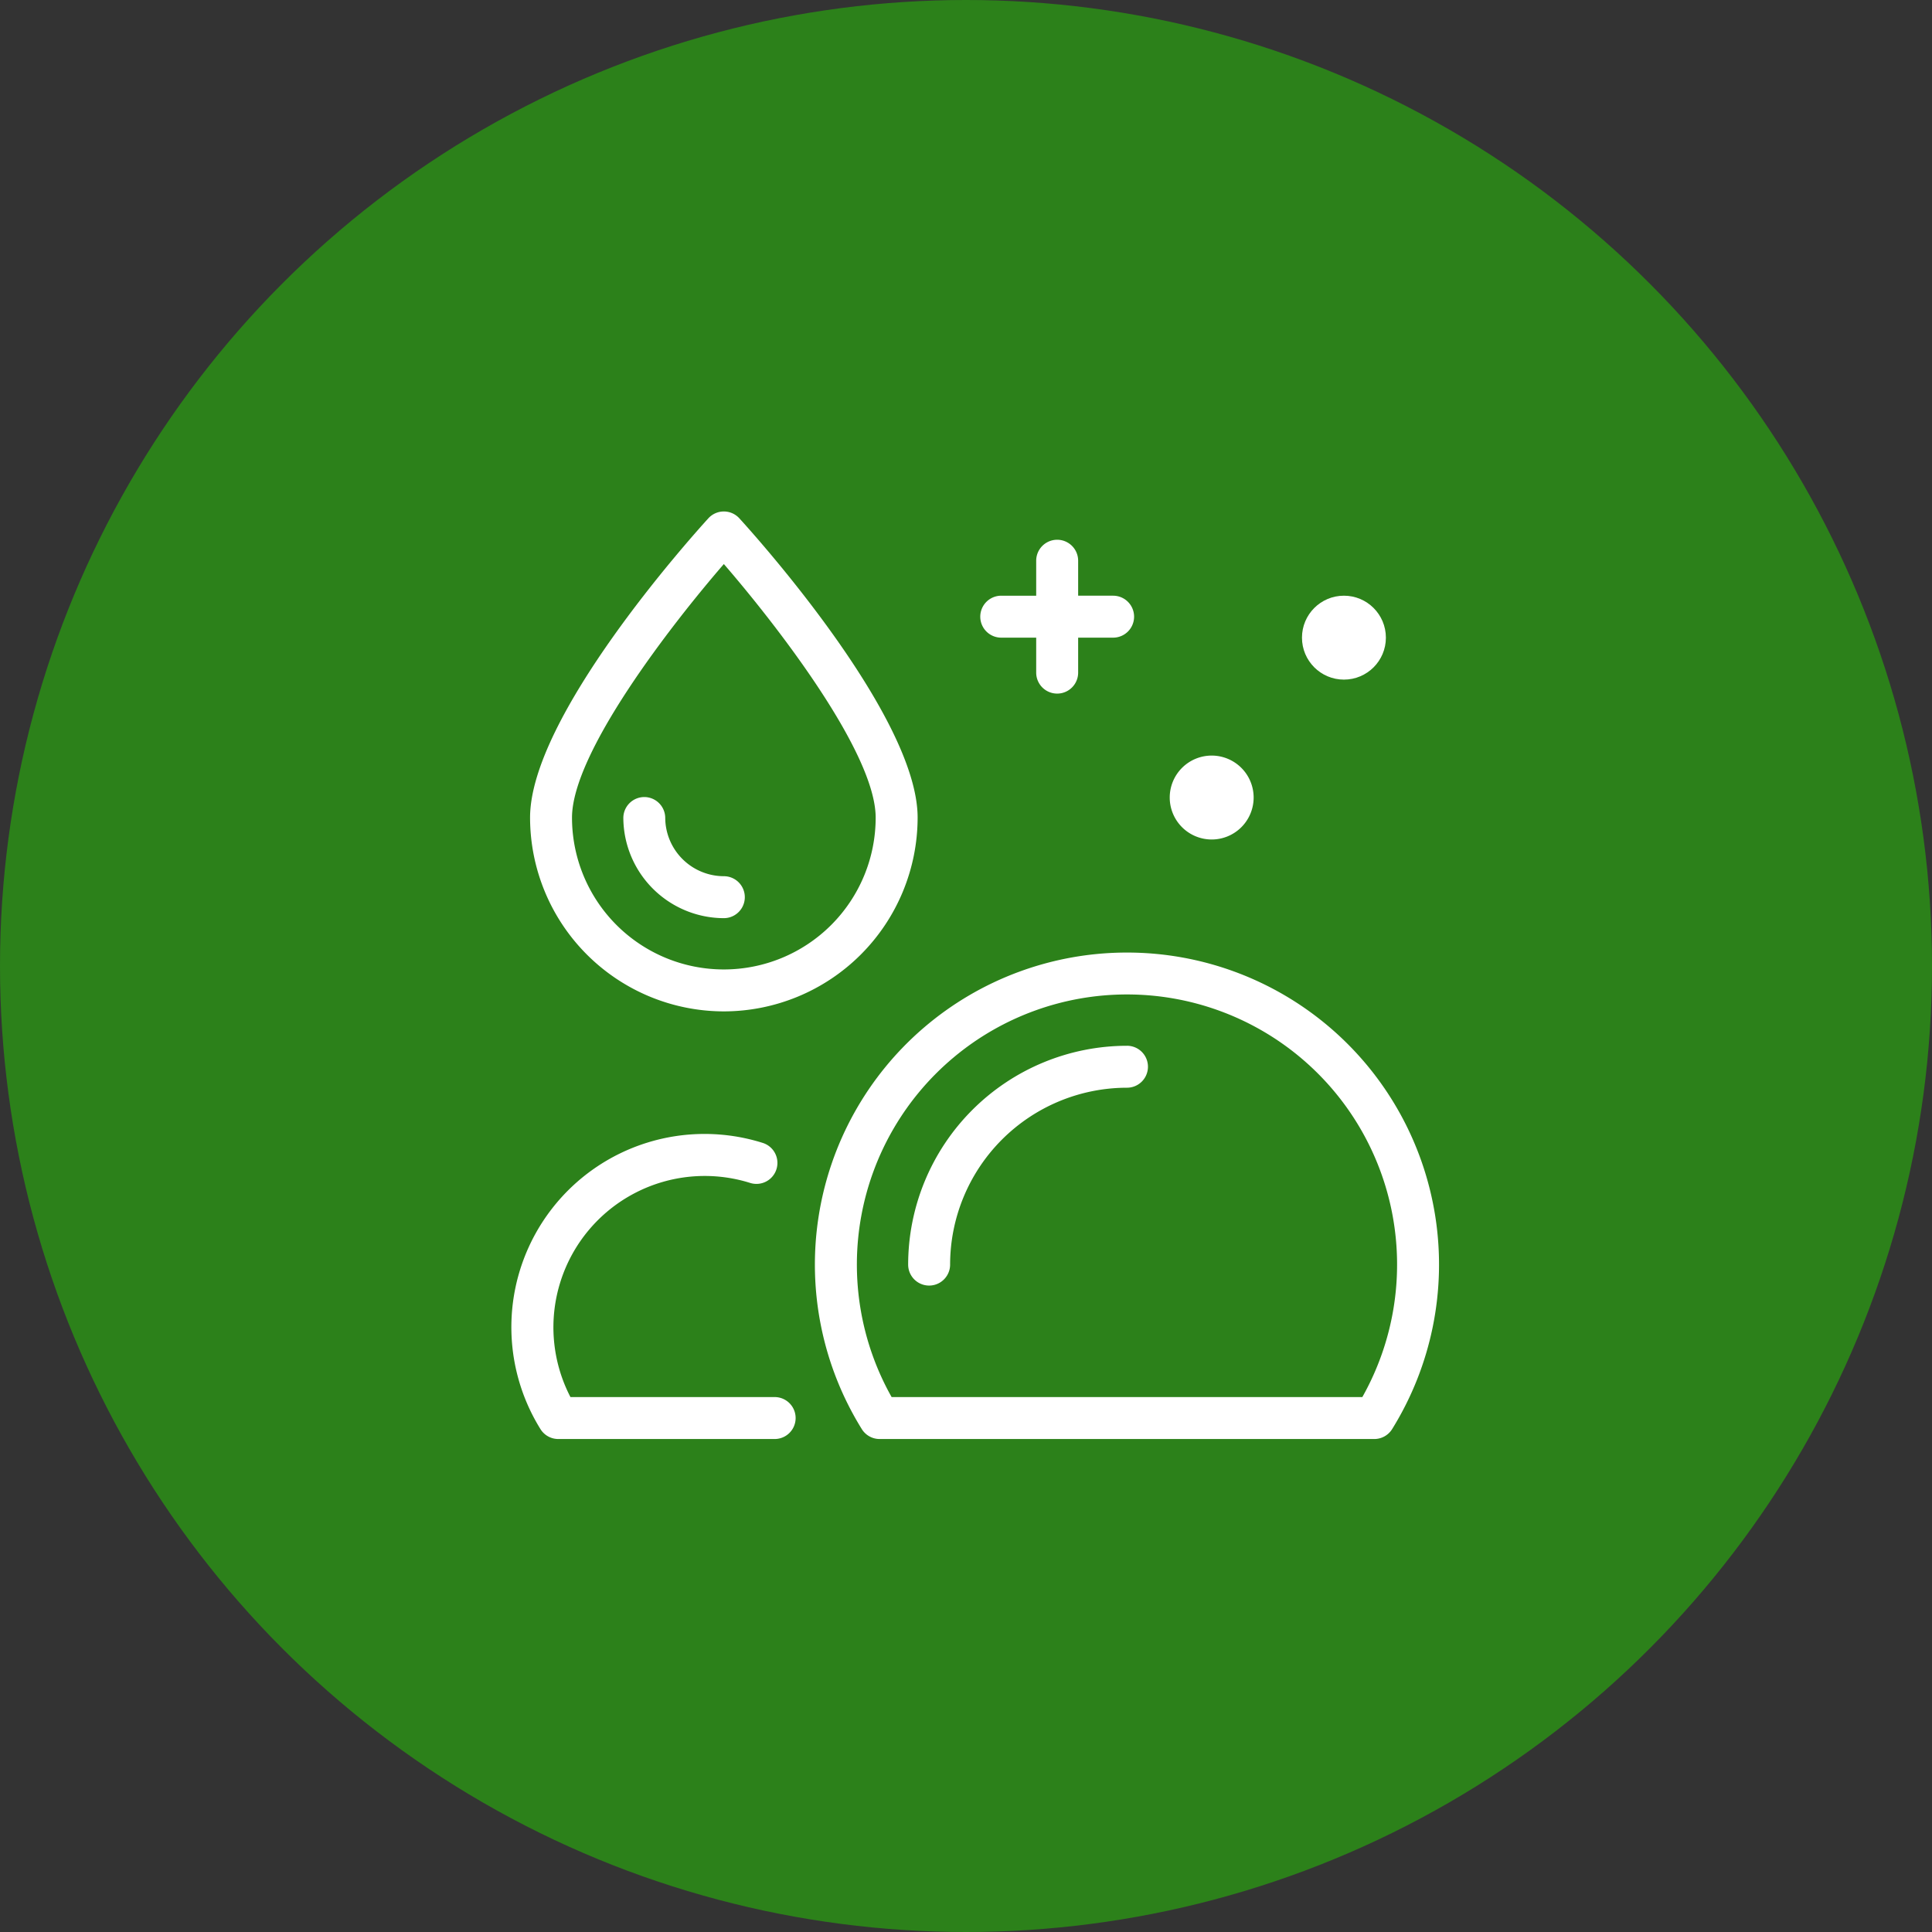
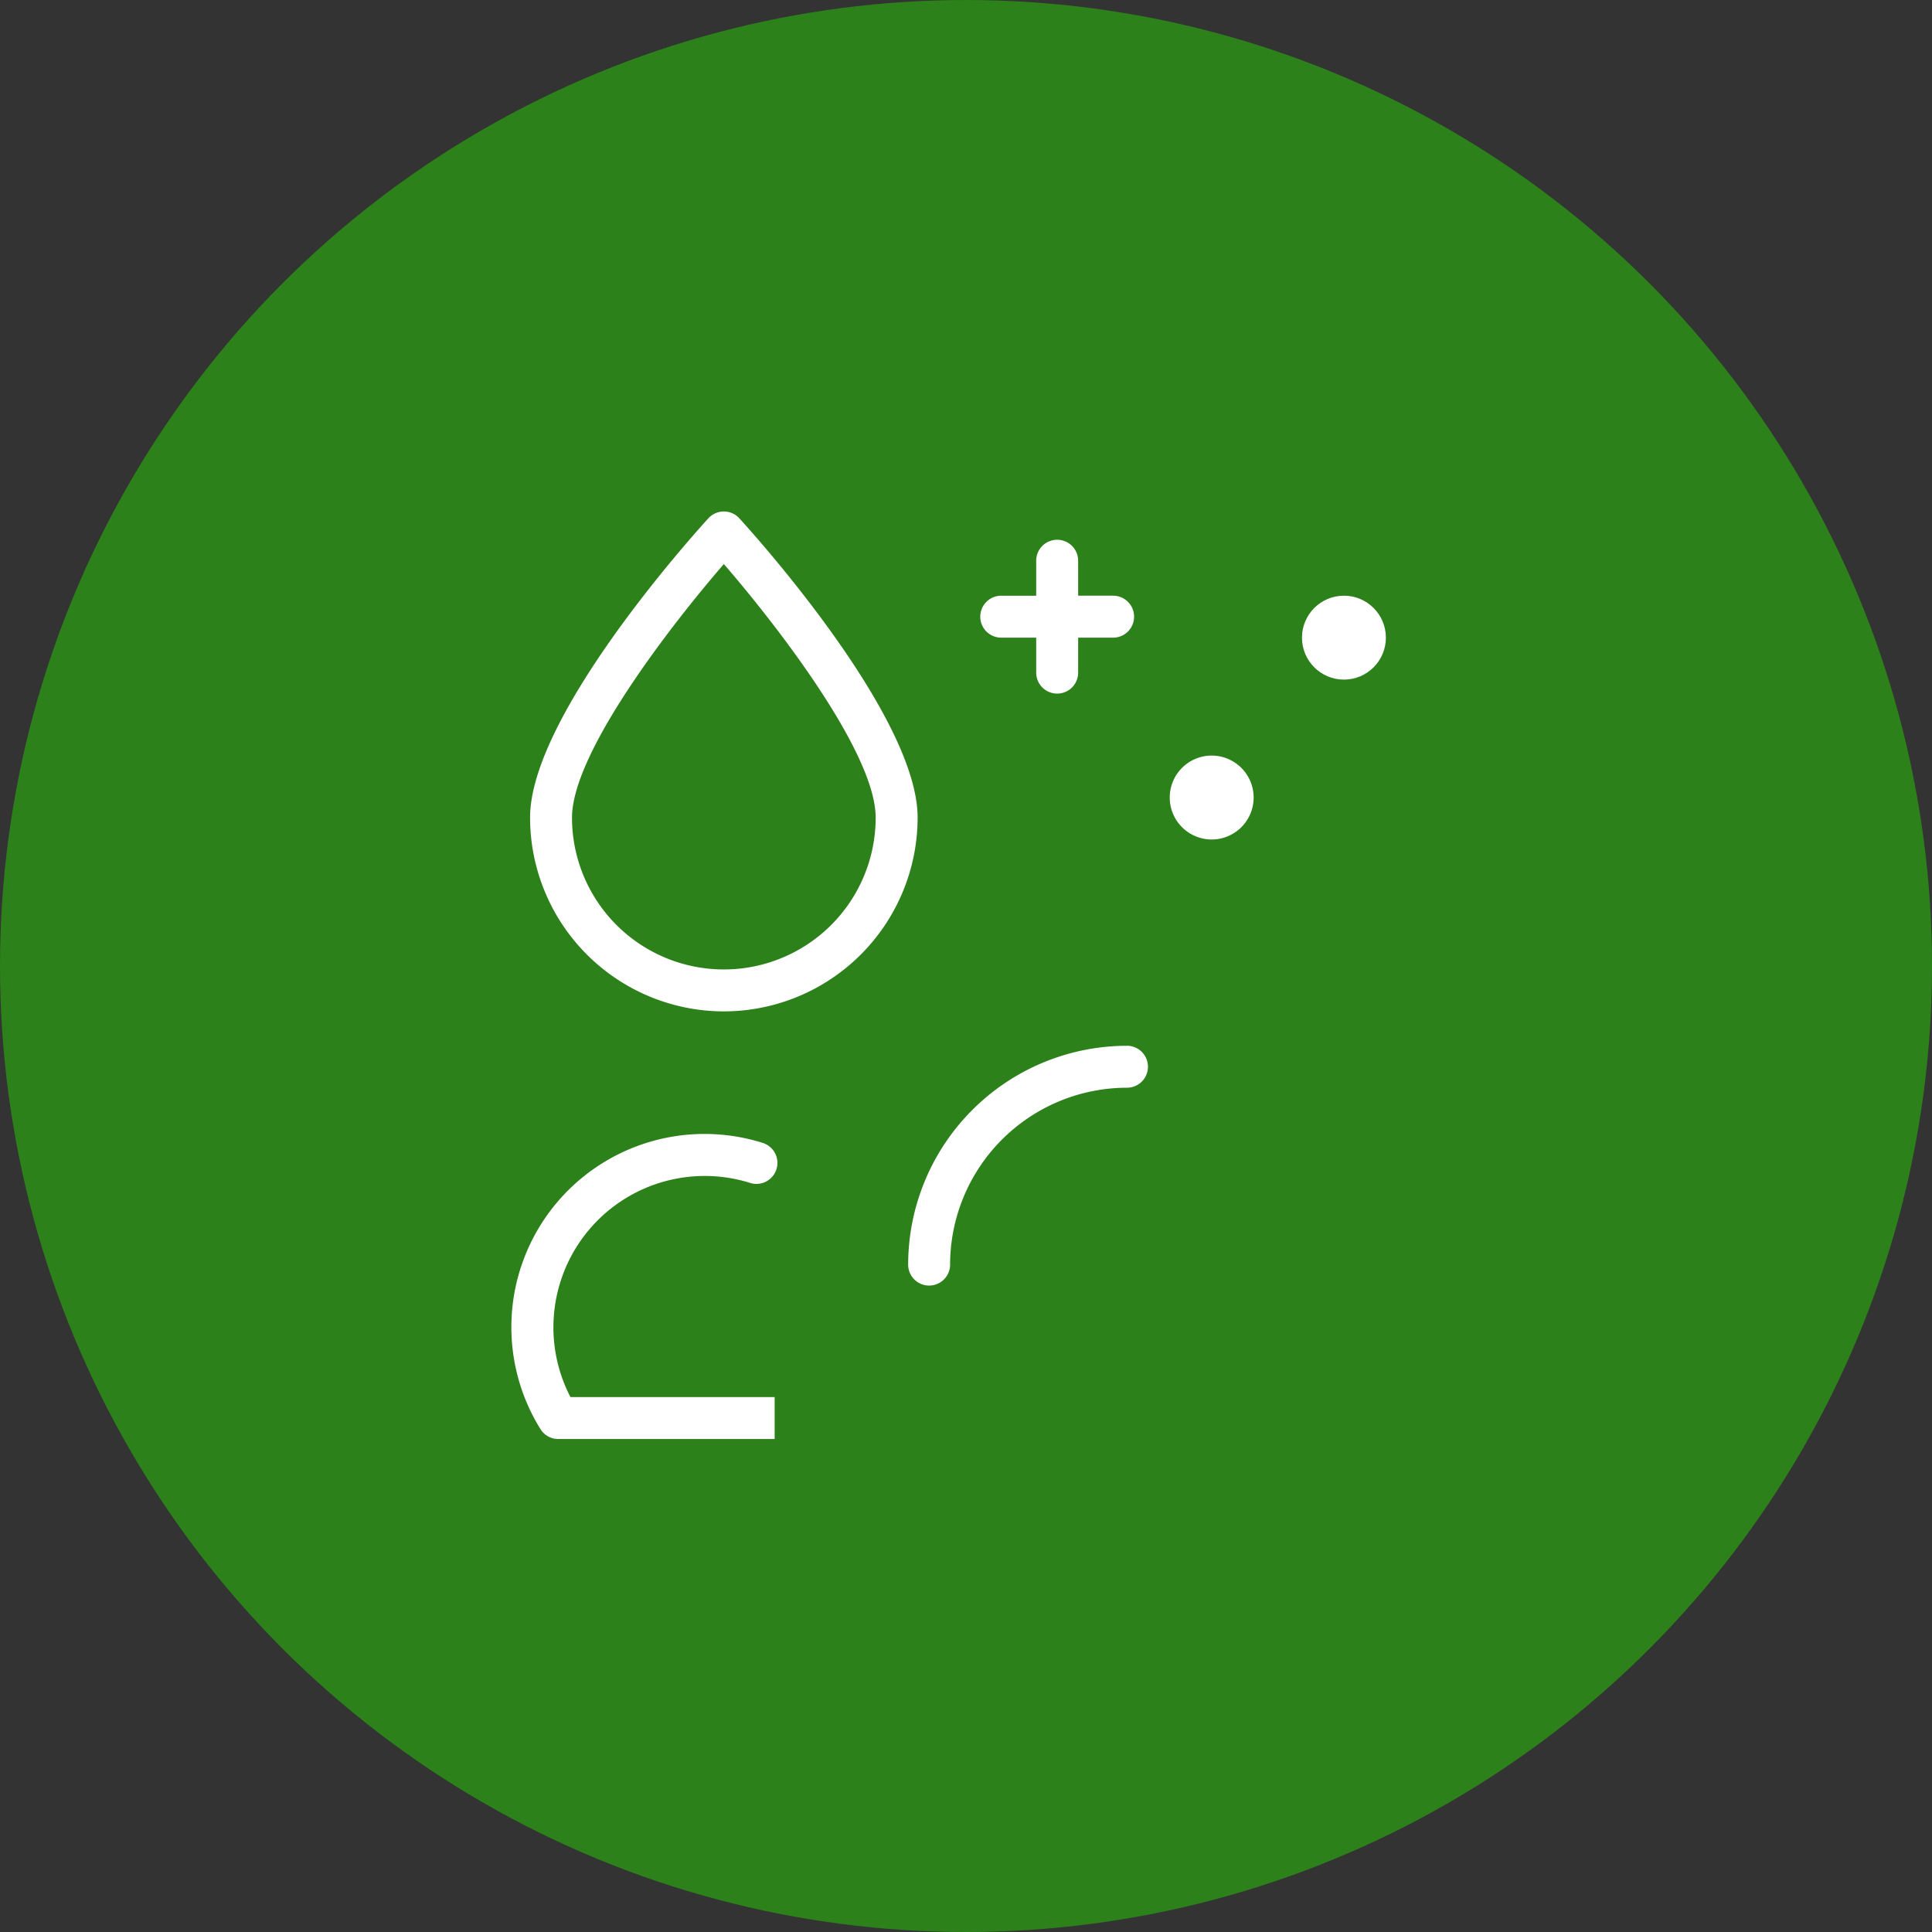
<svg xmlns="http://www.w3.org/2000/svg" width="102" height="102" viewBox="0 0 102 102">
  <rect x="0" y="0" width="102" height="102" fill="#333333" stroke="none" />
  <g id="组_316" data-name="组 316" transform="translate(-289 -554)">
    <circle id="椭圆_23" data-name="椭圆 23" cx="51" cy="51" r="51" transform="translate(289 554)" fill="#2c811a" />
    <g id="组_314" data-name="组 314" transform="translate(-109.038 -356.669)">
      <path id="路径_9676" data-name="路径 9676" d="M531.493,980.763a2.215,2.215,0,1,0-2.215-2.215A2.217,2.217,0,0,0,531.493,980.763Z" transform="translate(-69.484 -25.773)" fill="#fff" />
      <circle id="椭圆_22" data-name="椭圆 22" cx="2.215" cy="2.215" r="2.215" transform="translate(466.776 942.119)" fill="#fff" />
      <path id="路径_9677" data-name="路径 9677" d="M500.386,947.326h1.845v1.846a1.107,1.107,0,0,0,2.215,0v-1.846h1.846a1.107,1.107,0,0,0,0-2.215h-1.846v-1.846a1.107,1.107,0,1,0-2.215,0v1.846h-1.845a1.107,1.107,0,1,0,0,2.215Z" transform="translate(-49.487 -2.992)" fill="#fff" />
      <path id="路径_9678" data-name="路径 9678" d="M438.221,964.065a10.243,10.243,0,0,0,10.231-10.231c0-5.314-8.449-14.746-9.412-15.8a1.107,1.107,0,0,0-1.637,0c-.964,1.058-9.412,10.49-9.412,15.8A10.242,10.242,0,0,0,438.221,964.065Zm0-23.618c2.819,3.26,8.016,9.974,8.016,13.388a8.016,8.016,0,0,1-16.032,0C430.206,950.423,435.4,943.707,438.222,940.447Z" transform="translate(-1.968 0)" fill="#fff" />
-       <path id="路径_9679" data-name="路径 9679" d="M448.061,989.288a1.107,1.107,0,1,0,0-2.215,3.1,3.1,0,0,1-3.094-3.079,1.108,1.108,0,0,0-1.107-1.1h-.005a1.108,1.108,0,0,0-1.1,1.113A5.32,5.32,0,0,0,448.061,989.288Z" transform="translate(-11.808 -30.145)" fill="#fff" />
-       <path id="路径_9680" data-name="路径 9680" d="M489.573,1007.52a16.473,16.473,0,0,0-14,25.16,1.108,1.108,0,0,0,.941.523H502.63a1.108,1.108,0,0,0,.941-.523,16.473,16.473,0,0,0-14-25.16ZM502,1030.988H477.147a14.26,14.26,0,1,1,24.852,0Z" transform="translate(-32.036 -46.561)" fill="#fff" />
      <path id="路径_9681" data-name="路径 9681" d="M499.412,1022.282a11.566,11.566,0,0,0-11.552,11.552,1.107,1.107,0,0,0,2.215,0,9.348,9.348,0,0,1,9.338-9.338,1.107,1.107,0,0,0,0-2.215Z" transform="translate(-41.876 -56.401)" fill="#fff" />
-       <path id="路径_9682" data-name="路径 9682" d="M438.936,1050.14H428.155a7.99,7.99,0,0,1,9.487-11.305,1.107,1.107,0,1,0,.665-2.113,10.2,10.2,0,0,0-11.735,15.11,1.107,1.107,0,0,0,.94.523h11.424a1.107,1.107,0,0,0,0-2.215Z" transform="translate(0 -65.713)" fill="#fff" />
+       <path id="路径_9682" data-name="路径 9682" d="M438.936,1050.14H428.155a7.99,7.99,0,0,1,9.487-11.305,1.107,1.107,0,1,0,.665-2.113,10.2,10.2,0,0,0-11.735,15.11,1.107,1.107,0,0,0,.94.523h11.424Z" transform="translate(0 -65.713)" fill="#fff" />
    </g>
  </g>
</svg>